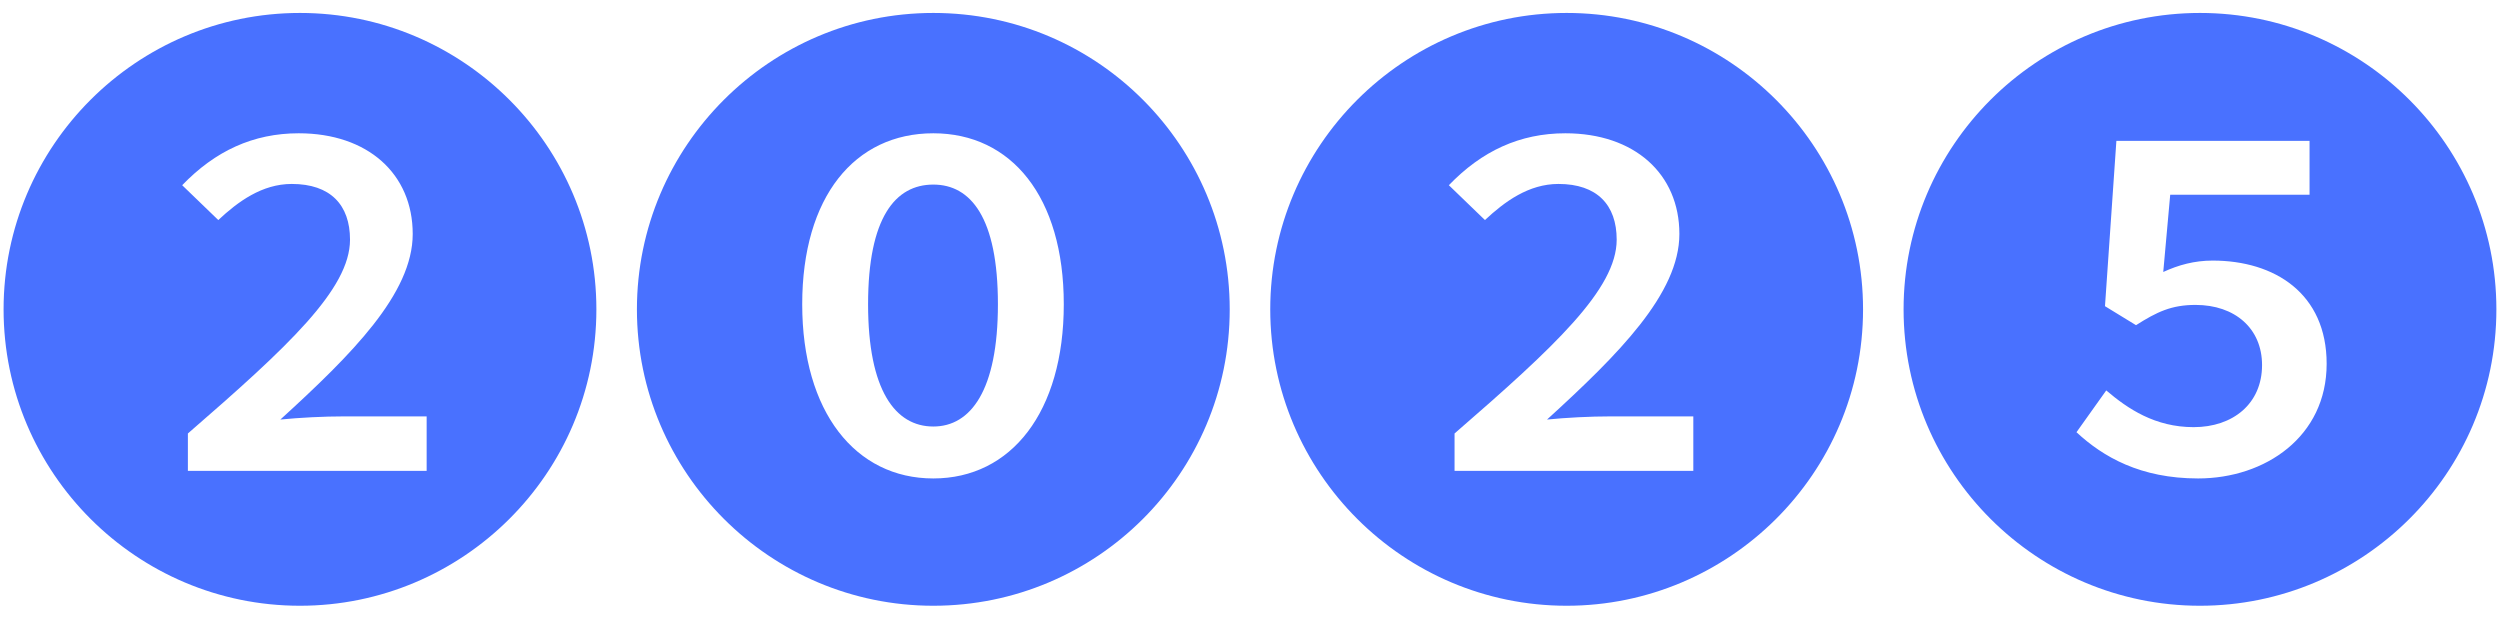
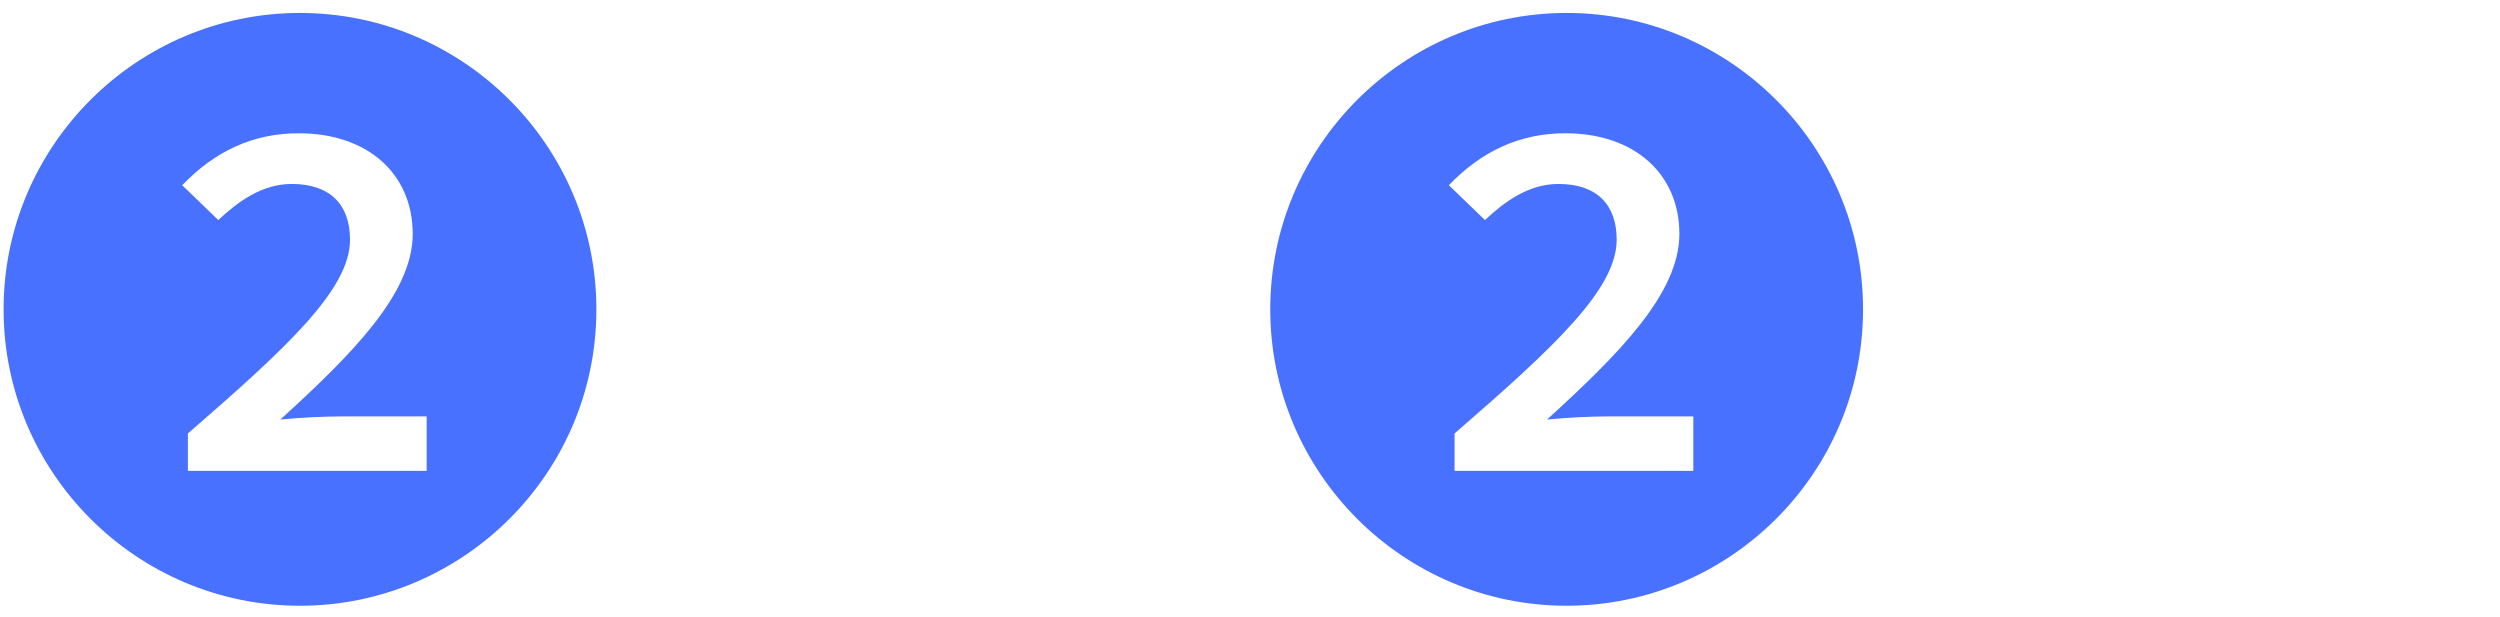
<svg xmlns="http://www.w3.org/2000/svg" width="150" height="37" viewBox="0 0 150 37" fill="none">
-   <path d="M131.999 36.345C122.195 36.345 114.215 28.365 114.215 18.561C114.215 8.757 122.195 0.777 131.999 0.777C141.803 0.777 149.783 8.757 149.783 18.561C149.783 28.441 141.727 36.345 131.999 36.345ZM131.885 28.707C135.913 28.707 139.599 26.199 139.599 21.829C139.599 17.611 136.483 15.635 132.759 15.635C131.657 15.635 130.707 15.901 129.795 16.319L130.213 11.683H138.573V8.453H126.983L126.299 18.371L128.161 19.511C129.415 18.713 130.289 18.295 131.733 18.295C134.089 18.295 135.723 19.701 135.723 21.905C135.723 24.223 133.975 25.629 131.619 25.629C129.301 25.629 127.667 24.527 126.375 23.425L124.589 25.933C126.185 27.415 128.427 28.707 131.885 28.707Z" fill="#4971FF" />
  <path d="M93.999 36.345C84.195 36.345 76.215 28.365 76.215 18.561C76.215 8.757 84.195 0.777 93.999 0.777C103.803 0.777 111.783 8.757 111.783 18.561C111.783 28.441 103.727 36.345 93.999 36.345ZM87.273 28.251H101.599V24.983H96.659C95.405 24.983 93.961 25.059 92.821 25.173C97.115 21.259 100.763 17.611 100.763 14.039C100.763 10.429 98.065 7.997 93.923 7.997C91.187 7.997 88.907 9.061 86.931 11.113L89.097 13.203C90.275 12.101 91.719 11.037 93.505 11.037C95.823 11.037 97.001 12.291 97.001 14.381C97.001 17.345 93.277 20.803 87.273 26.009V28.251Z" fill="#4971FF" />
-   <path d="M55.999 36.345C46.195 36.345 38.215 28.365 38.215 18.561C38.215 8.757 46.195 0.777 55.999 0.777C65.879 0.777 73.783 8.795 73.783 18.561C73.783 28.403 65.803 36.345 55.999 36.345ZM55.999 28.707C60.673 28.707 63.827 24.717 63.827 18.257C63.827 11.797 60.673 7.997 55.999 7.997C51.287 7.997 48.133 11.797 48.133 18.257C48.133 24.717 51.325 28.707 55.999 28.707ZM55.999 25.591C53.719 25.591 52.085 23.425 52.085 18.257C52.085 13.051 53.719 11.075 55.999 11.075C58.241 11.075 59.875 13.051 59.875 18.257C59.875 23.425 58.241 25.591 55.999 25.591Z" fill="#4971FF" />
  <path d="M17.999 36.345C8.195 36.345 0.215 28.365 0.215 18.561C0.215 8.757 8.195 0.777 17.999 0.777C27.803 0.777 35.783 8.757 35.783 18.561C35.783 28.441 27.727 36.345 17.999 36.345ZM11.273 28.251H25.599V24.983H20.659C19.405 24.983 17.961 25.059 16.821 25.173C21.115 21.259 24.763 17.611 24.763 14.039C24.763 10.429 22.065 7.997 17.923 7.997C15.187 7.997 12.907 9.061 10.931 11.113L13.097 13.203C14.275 12.101 15.719 11.037 17.505 11.037C19.823 11.037 21.001 12.291 21.001 14.381C21.001 17.345 17.277 20.803 11.273 26.009V28.251Z" fill="#4971FF" />
</svg>